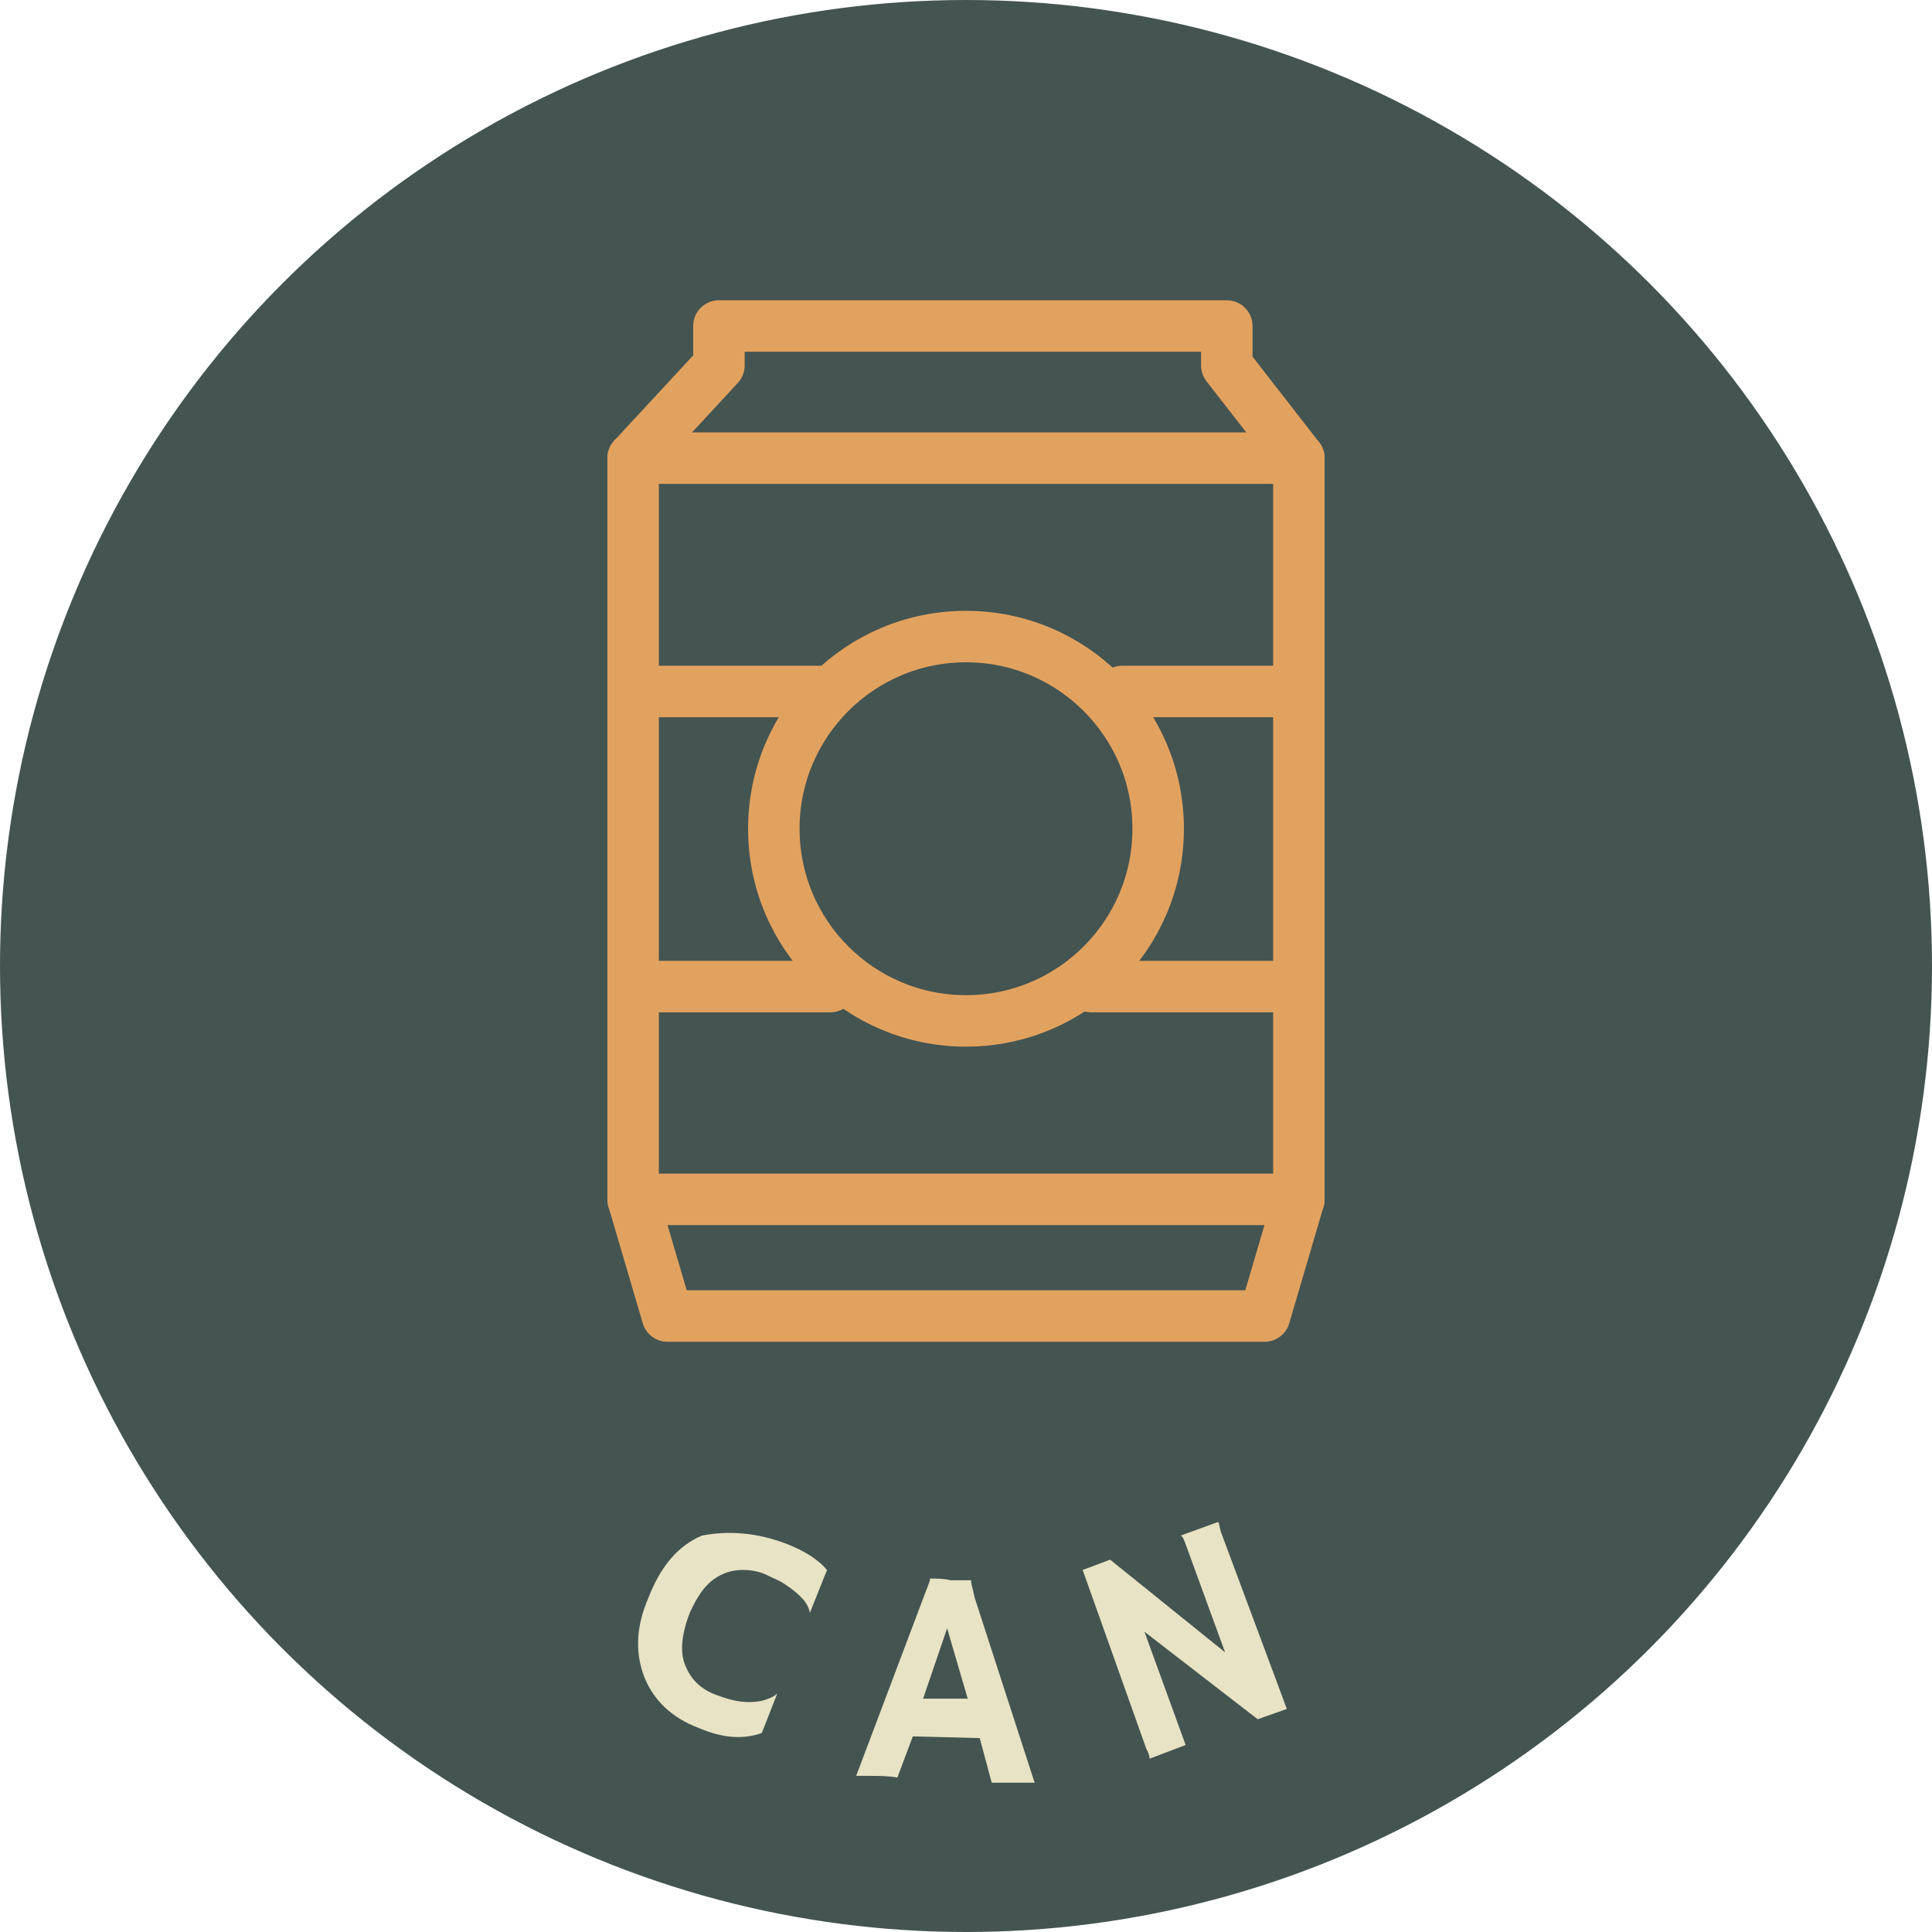
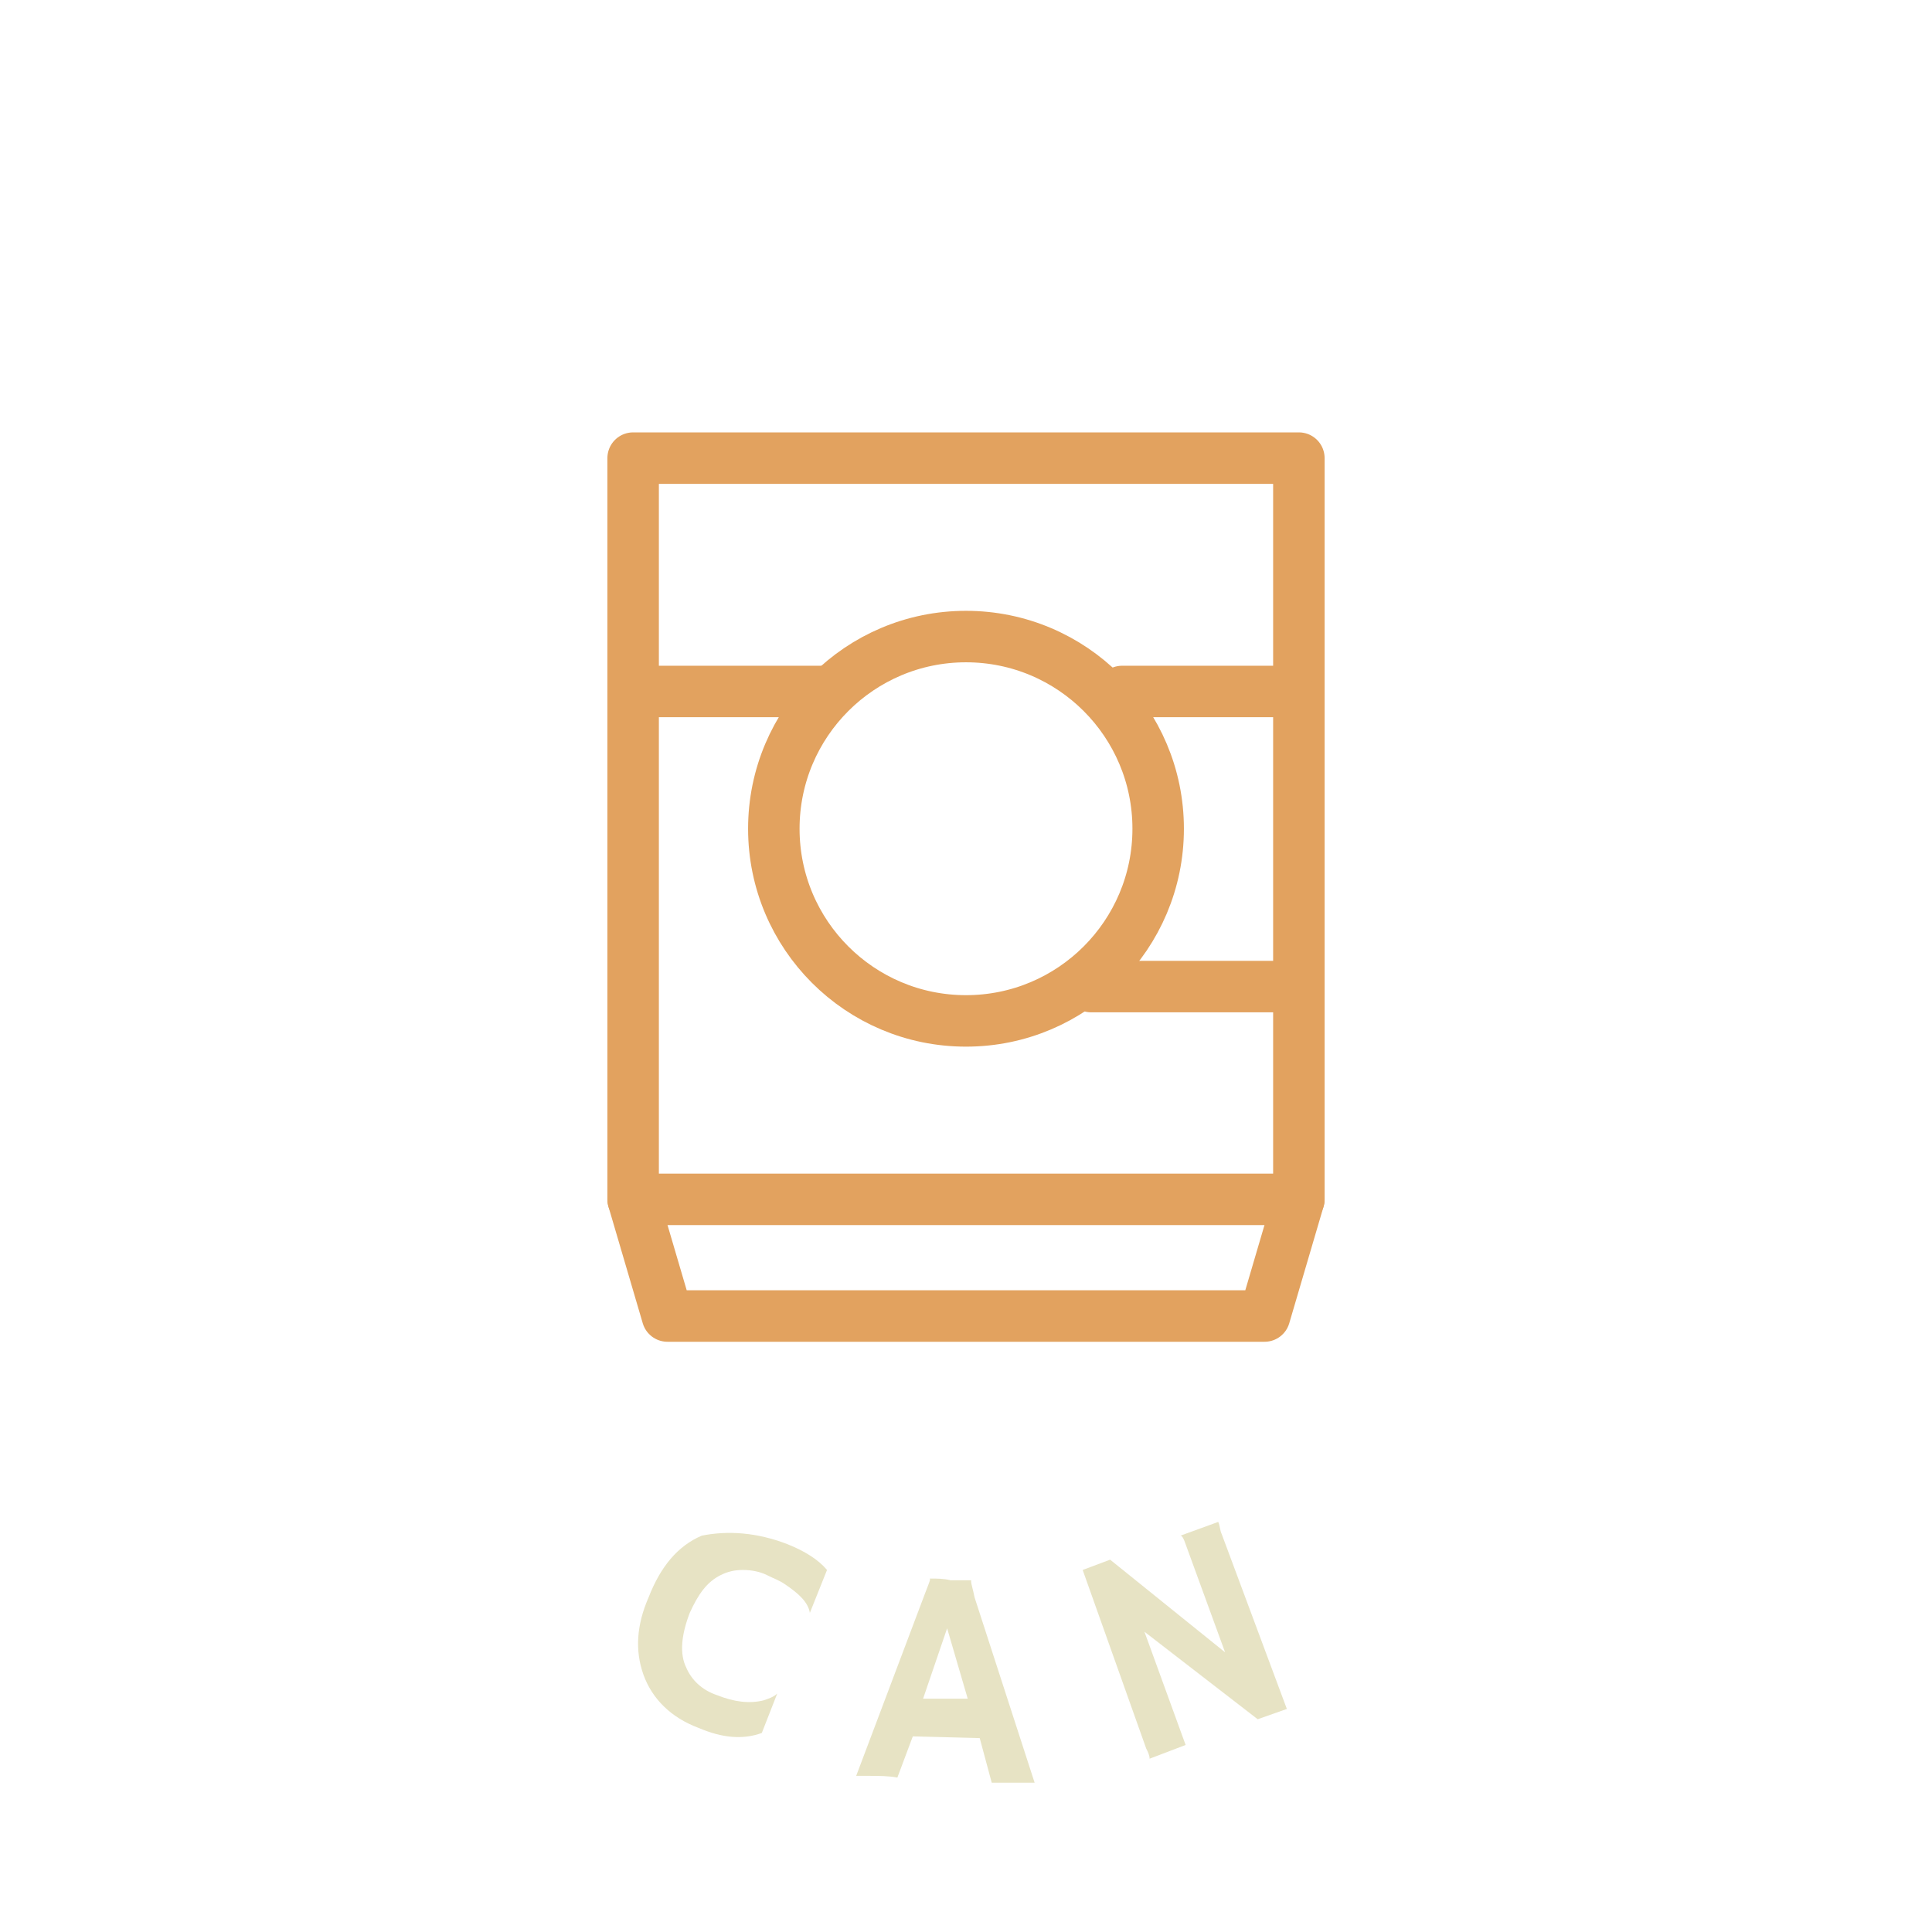
<svg xmlns="http://www.w3.org/2000/svg" version="1.1" id="Group_363" x="0px" y="0px" viewBox="0 0 112.6 112.6" style="enable-background:new 0 0 112.6 112.6;" xml:space="preserve">
  <style type="text/css">
	.st0{fill:#445451;}
	.st1{fill:#E7E3C4;}
	.st2{fill:none;stroke:#E2A25F;stroke-width:3;stroke-linecap:round;stroke-linejoin:round;stroke-miterlimit:10;}
</style>
-   <circle id="Ellipse_9" class="st0" cx="56.3" cy="56.3" r="56.3" />
  <g>
    <path class="st1" d="M45.9,90c1,0.4,1.8,0.9,2.3,1.5l-1,2.5l0,0c-0.1-0.6-0.6-1.1-1.5-1.7c-0.3-0.2-0.6-0.3-1-0.5   c-0.4-0.2-0.9-0.3-1.4-0.3c-0.5,0-0.9,0.1-1.3,0.3c-0.8,0.4-1.3,1.1-1.8,2.2c-0.5,1.3-0.6,2.4-0.2,3.2c0.3,0.7,0.9,1.3,1.8,1.6   c1,0.4,1.9,0.5,2.7,0.3c0.3-0.1,0.6-0.2,0.8-0.4l0,0l-0.9,2.3c-1.1,0.4-2.3,0.3-3.7-0.3c-1.6-0.6-2.7-1.7-3.2-3.1   c-0.5-1.4-0.4-2.9,0.3-4.5c0.7-1.8,1.7-3,3.1-3.6C42.4,89.2,44.1,89.3,45.9,90z" />
    <path class="st1" d="M52.3,103.6c-0.5-0.1-1.1-0.1-1.7-0.1l-0.7,0l4-10.6c0.2-0.5,0.3-0.8,0.3-0.8c0-0.1,0-0.1,0-0.1l0,0   c0.4,0,0.8,0,1.2,0.1c0.3,0,0.8,0,1.2,0l0,0c0,0,0,0.1,0,0.1c0,0.1,0.1,0.4,0.2,0.9l3.5,10.8c-0.1,0-0.2,0-0.4,0l-0.4,0   c-0.1,0-0.3,0-0.4,0l-1.3,0l-0.7-2.6l-3.9-0.1L52.3,103.6z M56.4,99l-1.2-4.1l-1.4,4.1L56.4,99z" />
    <path class="st1" d="M67,102.5c0-0.2-0.1-0.4-0.2-0.6l-3.7-10.4l1.6-0.6l6.7,5.4l-2.3-6.3c-0.1-0.3-0.2-0.5-0.3-0.5l2.2-0.8   c0.1,0.2,0.1,0.5,0.2,0.7L75,99.6l-1.7,0.6l-6.6-5.1l2.4,6.6L67,102.5z" />
  </g>
  <rect x="36.9" y="26.7" class="st2" width="38.8" height="43.2" />
-   <polyline class="st2" points="75.7,26.7 71.5,21.3 71.5,19 41.9,19 41.9,21.3 36.9,26.7 " />
  <polyline class="st2" points="75.7,69.9 73.7,76.7 38.9,76.7 36.9,69.9 " />
  <circle class="st2" cx="56.3" cy="48.3" r="11.2" />
  <line class="st2" x1="36.9" y1="40.3" x2="48.4" y2="40.3" />
-   <line class="st2" x1="36.9" y1="57.5" x2="48.4" y2="57.5" />
  <line class="st2" x1="65.4" y1="40.3" x2="75.1" y2="40.3" />
  <line class="st2" x1="63.6" y1="57.5" x2="75" y2="57.5" />
</svg>